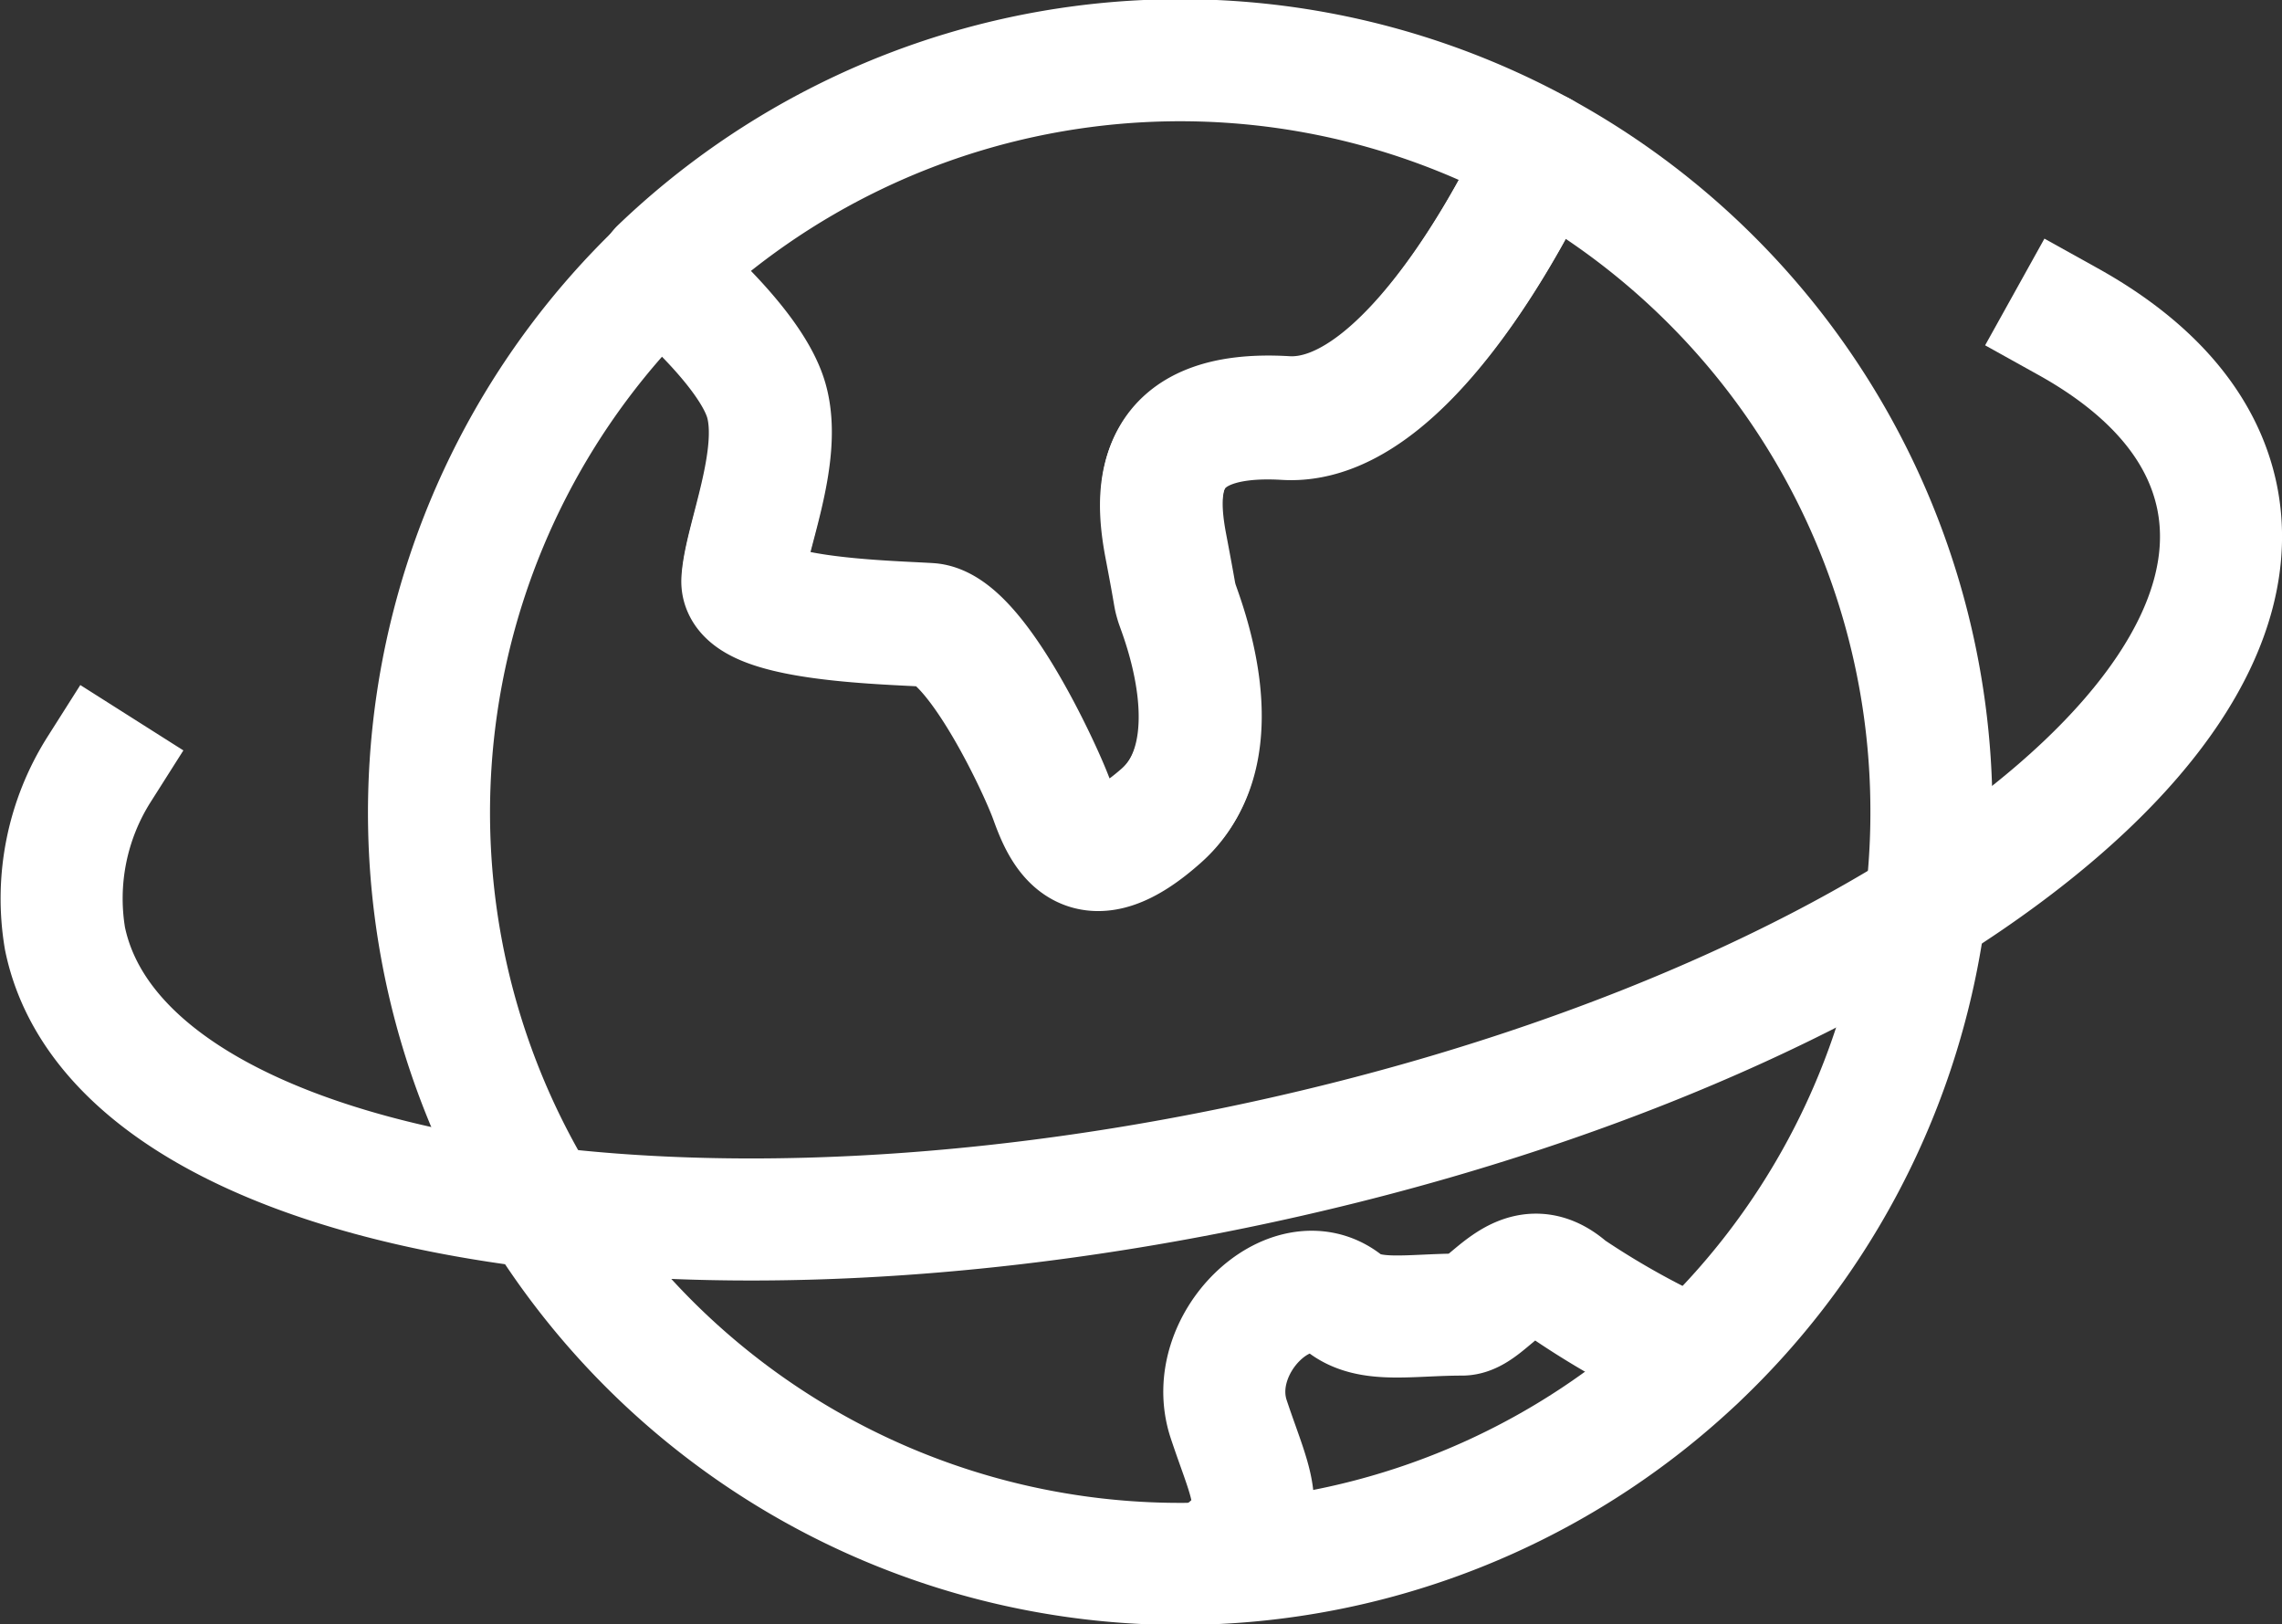
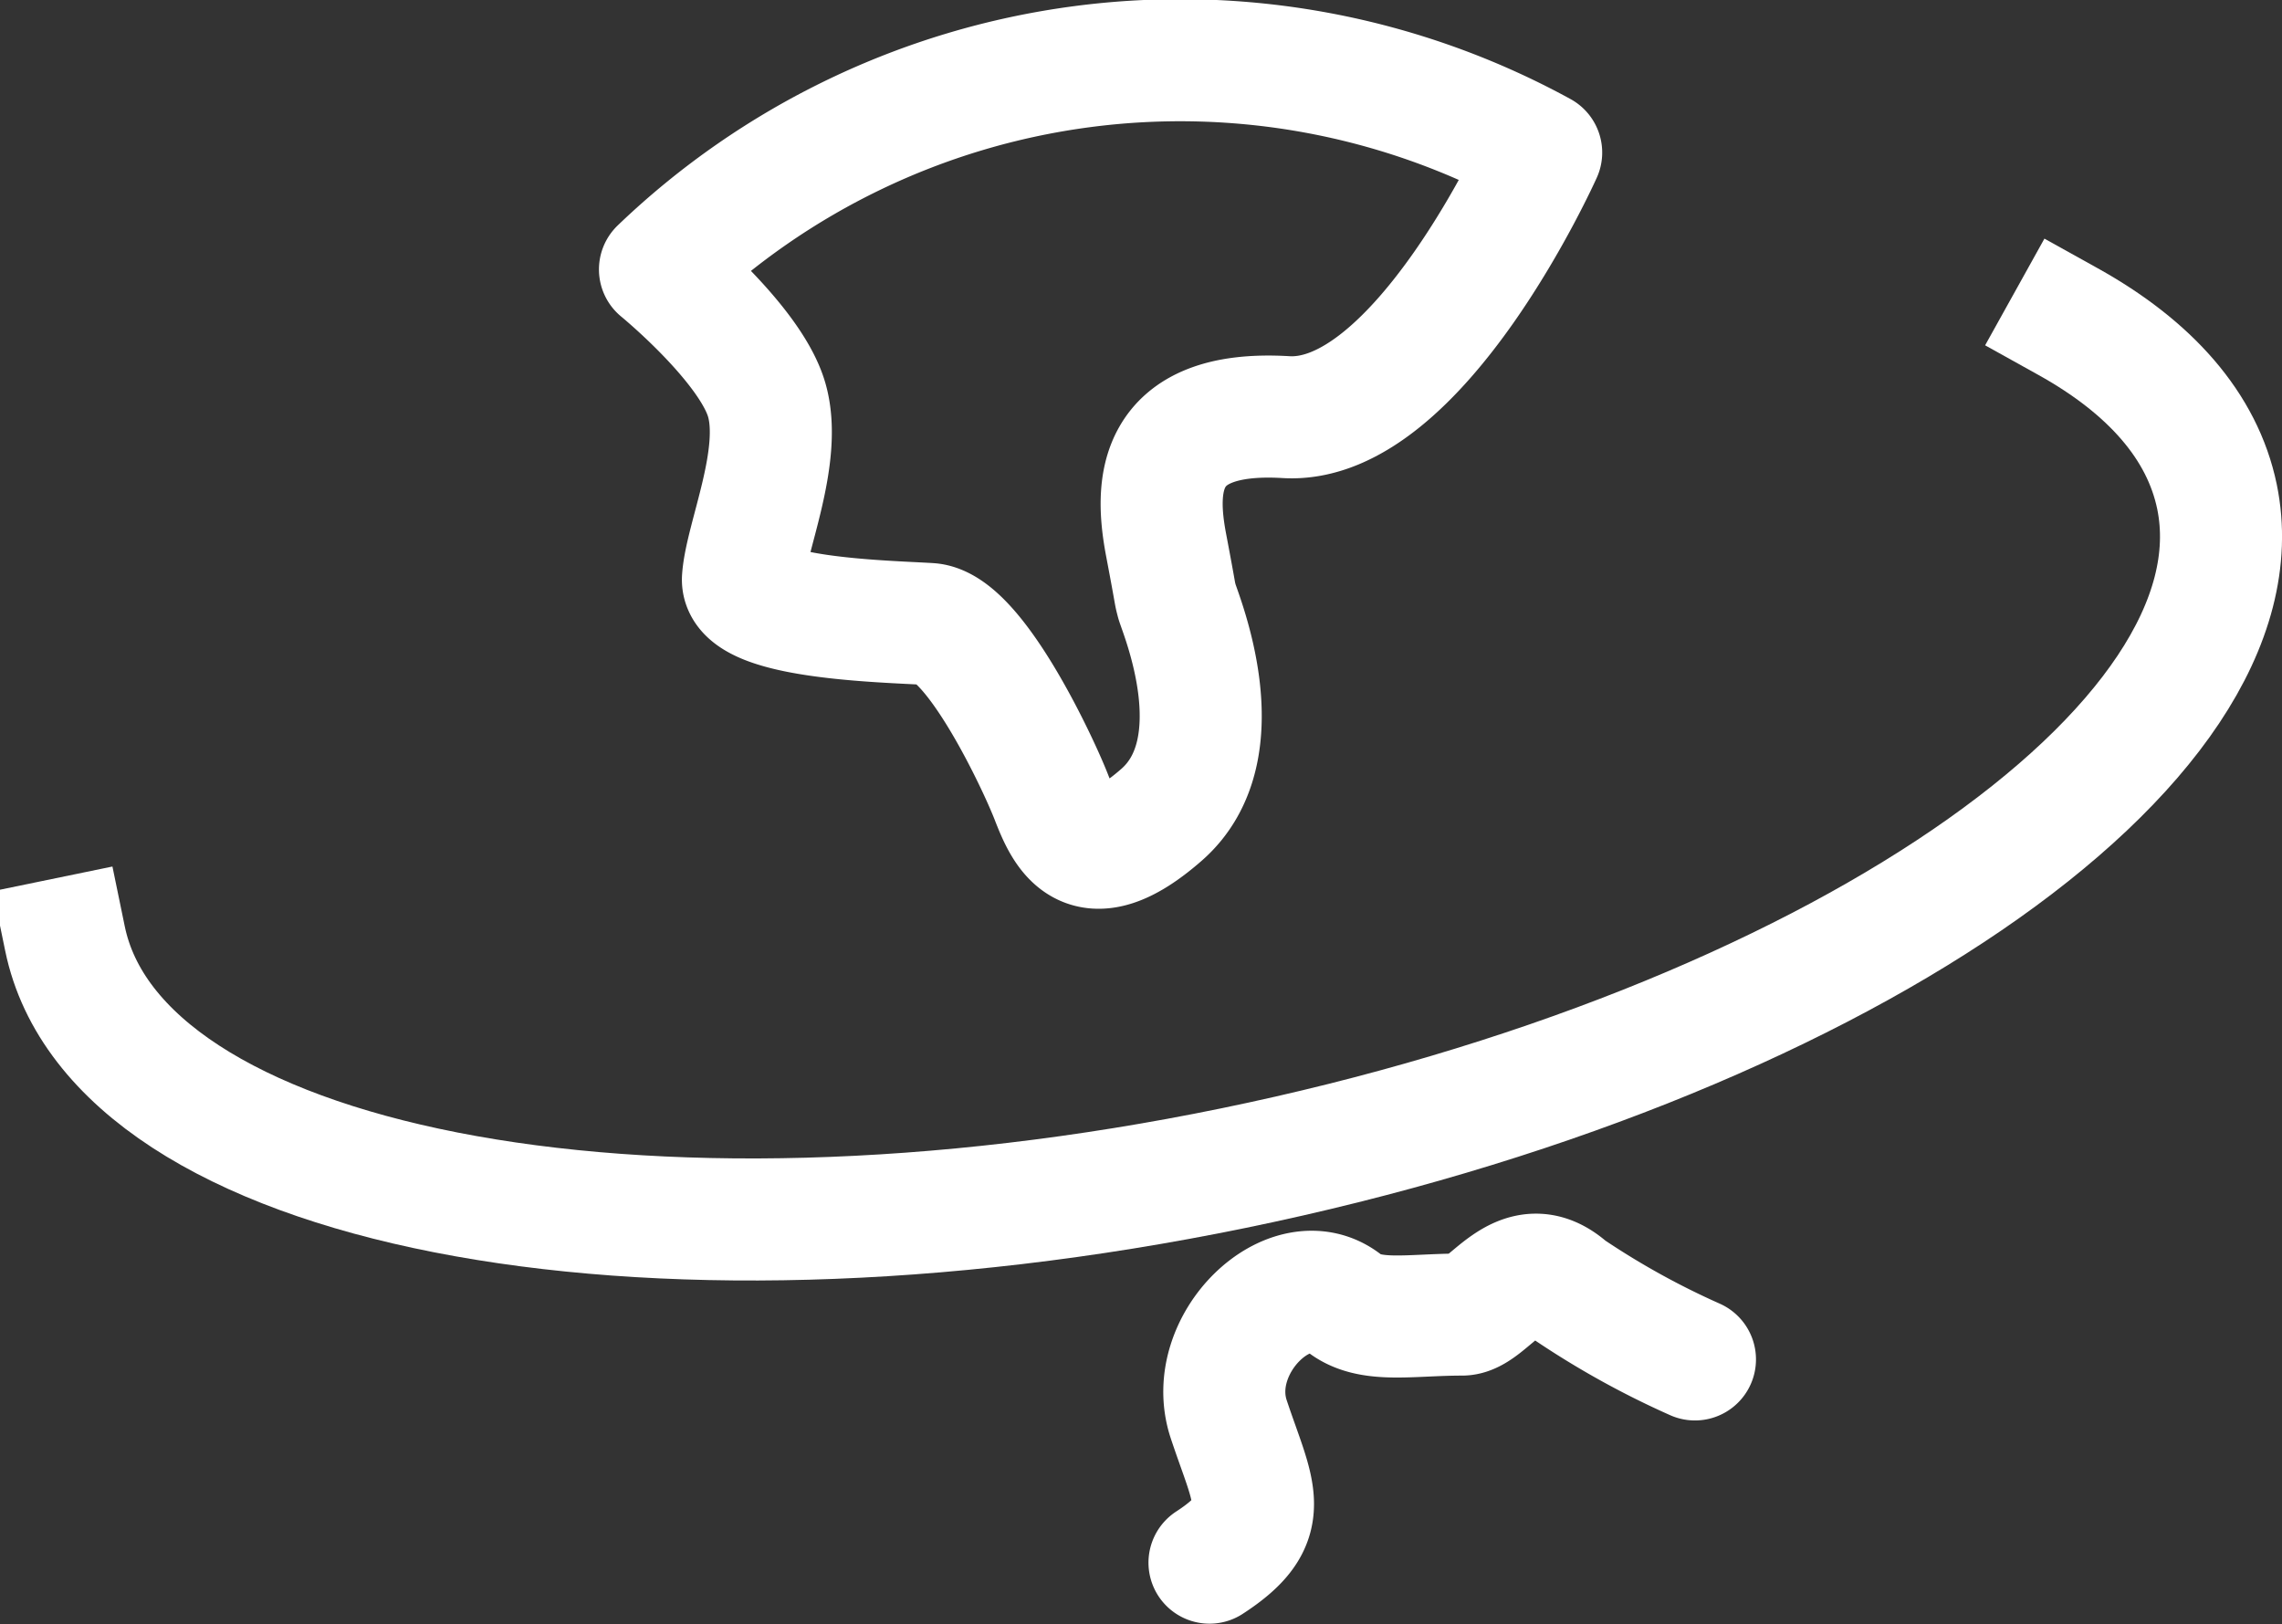
<svg xmlns="http://www.w3.org/2000/svg" viewBox="0 0 74.79 53.23">
  <rect x="0" y="0" width="74.79" height="53.23" fill="#333333" stroke="none" />
  <defs>
    <style>.cls-1,.cls-2{fill:none;stroke:#fff;stroke-linejoin:round;stroke-width:4px;}.cls-1{stroke-linecap:square;}.cls-2{stroke-linecap:round;}</style>
  </defs>
  <g id="图层_2" data-name="图层 2">
    <g id="图层_1-2" data-name="图层 1">
-       <path class="cls-1" d="M67.78,10.54c2.68,1.49,4.4,3.42,4.88,5.74,1.67,8.15-12.76,18-32.23,22s-36.62.63-38.3-7.52a7.91,7.91,0,0,1,1.12-5.55" />
+       <path class="cls-1" d="M67.78,10.54c2.68,1.49,4.4,3.42,4.88,5.74,1.67,8.15-12.76,18-32.23,22s-36.62.63-38.3-7.52" />
      <path class="cls-1" d="M50.51,5s-4,8.93-8.36,8.67-4.28,2.36-3.93,4.2.26,1.48.35,1.83,2,4.81-.5,7-3.17.56-3.61-.57-2.53-5.59-4-5.68-6.2-.18-6.11-1.49,1.31-4,.78-5.85-3.5-4.28-3.5-4.28A24.63,24.63,0,0,1,50.51,5Z" />
-       <path class="cls-1" d="M63.3,26.61A24.62,24.62,0,1,1,21.61,8.89s3,2.44,3.5,4.28-.7,4.54-.78,5.85,4.63,1.4,6.11,1.49,3.59,4.54,4,5.68,1.14,2.79,3.61.57.59-6.69.5-7,0,0-.35-1.83-.44-4.46,3.93-4.2S50.51,5,50.51,5A24.6,24.6,0,0,1,63.3,26.61Z" />
      <path class="cls-2" d="M55.55,44.55a27.07,27.07,0,0,1-4.15-2.3c-1.61-1.44-2.61.84-3.49.83-1.7,0-3,.29-3.85-.37-1.75-1.39-4.61,1.33-3.79,3.8s1.51,3.31-.63,4.7" />
    </g>
  </g>
</svg>